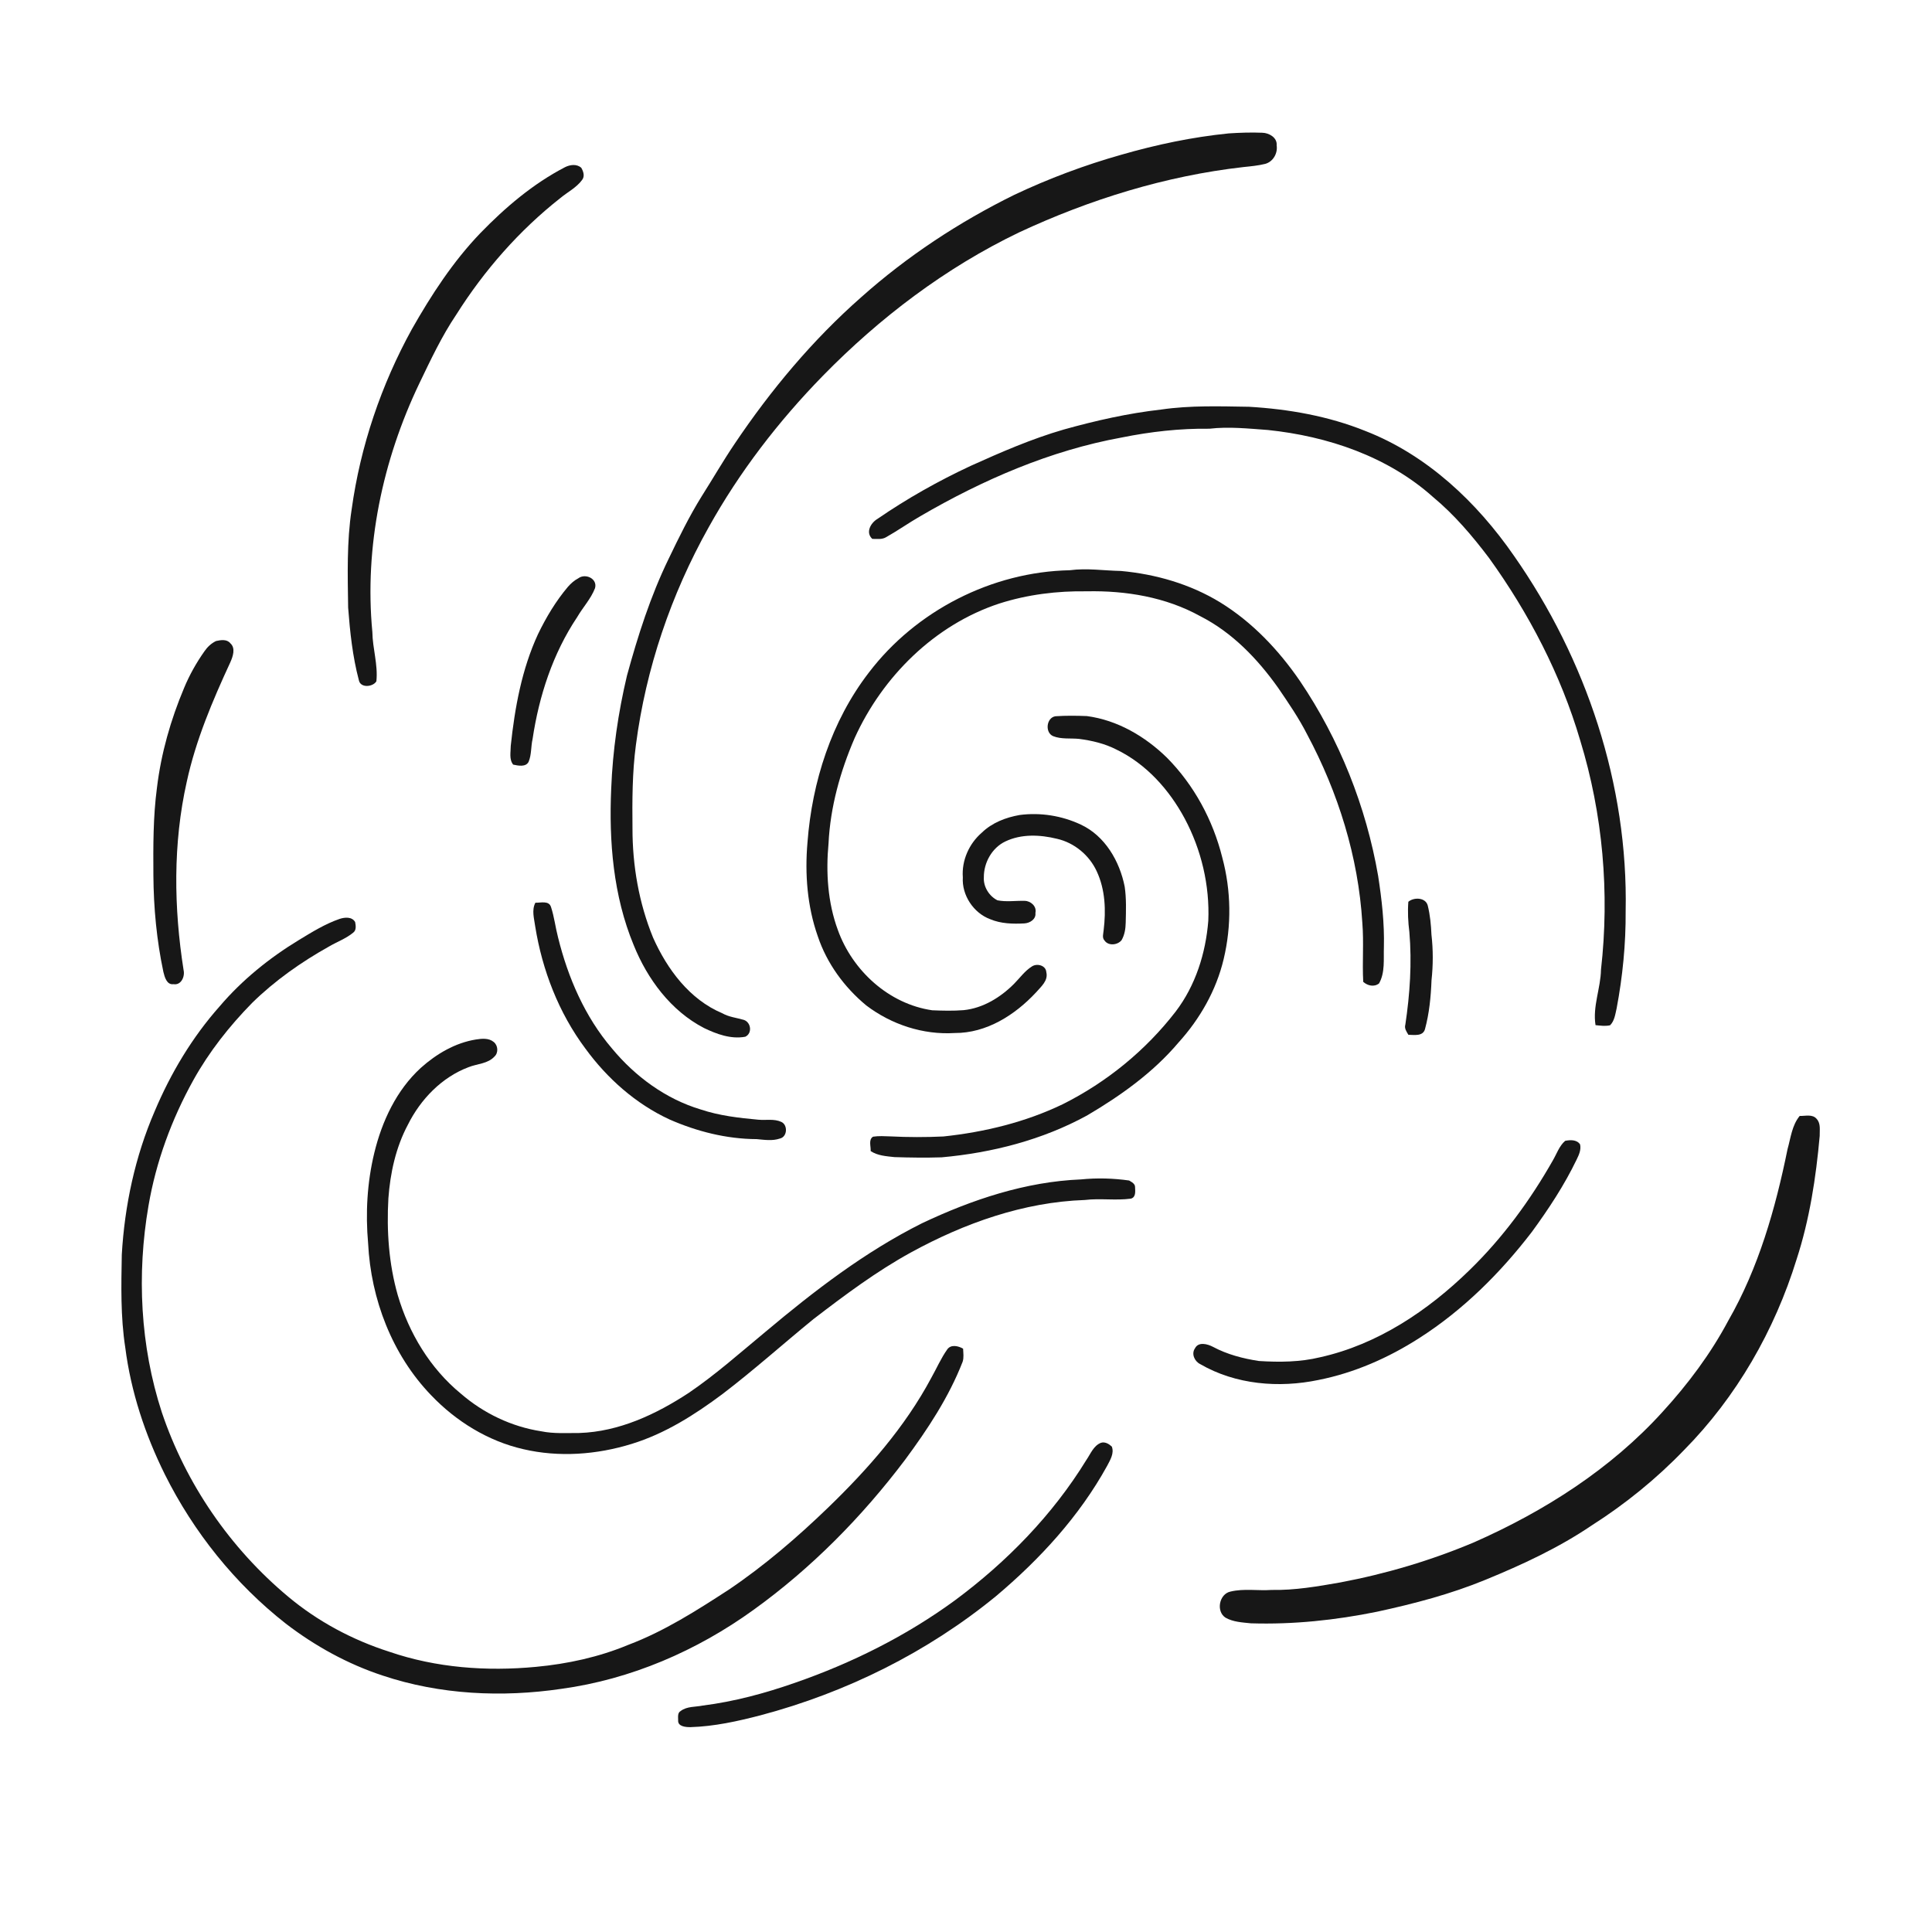
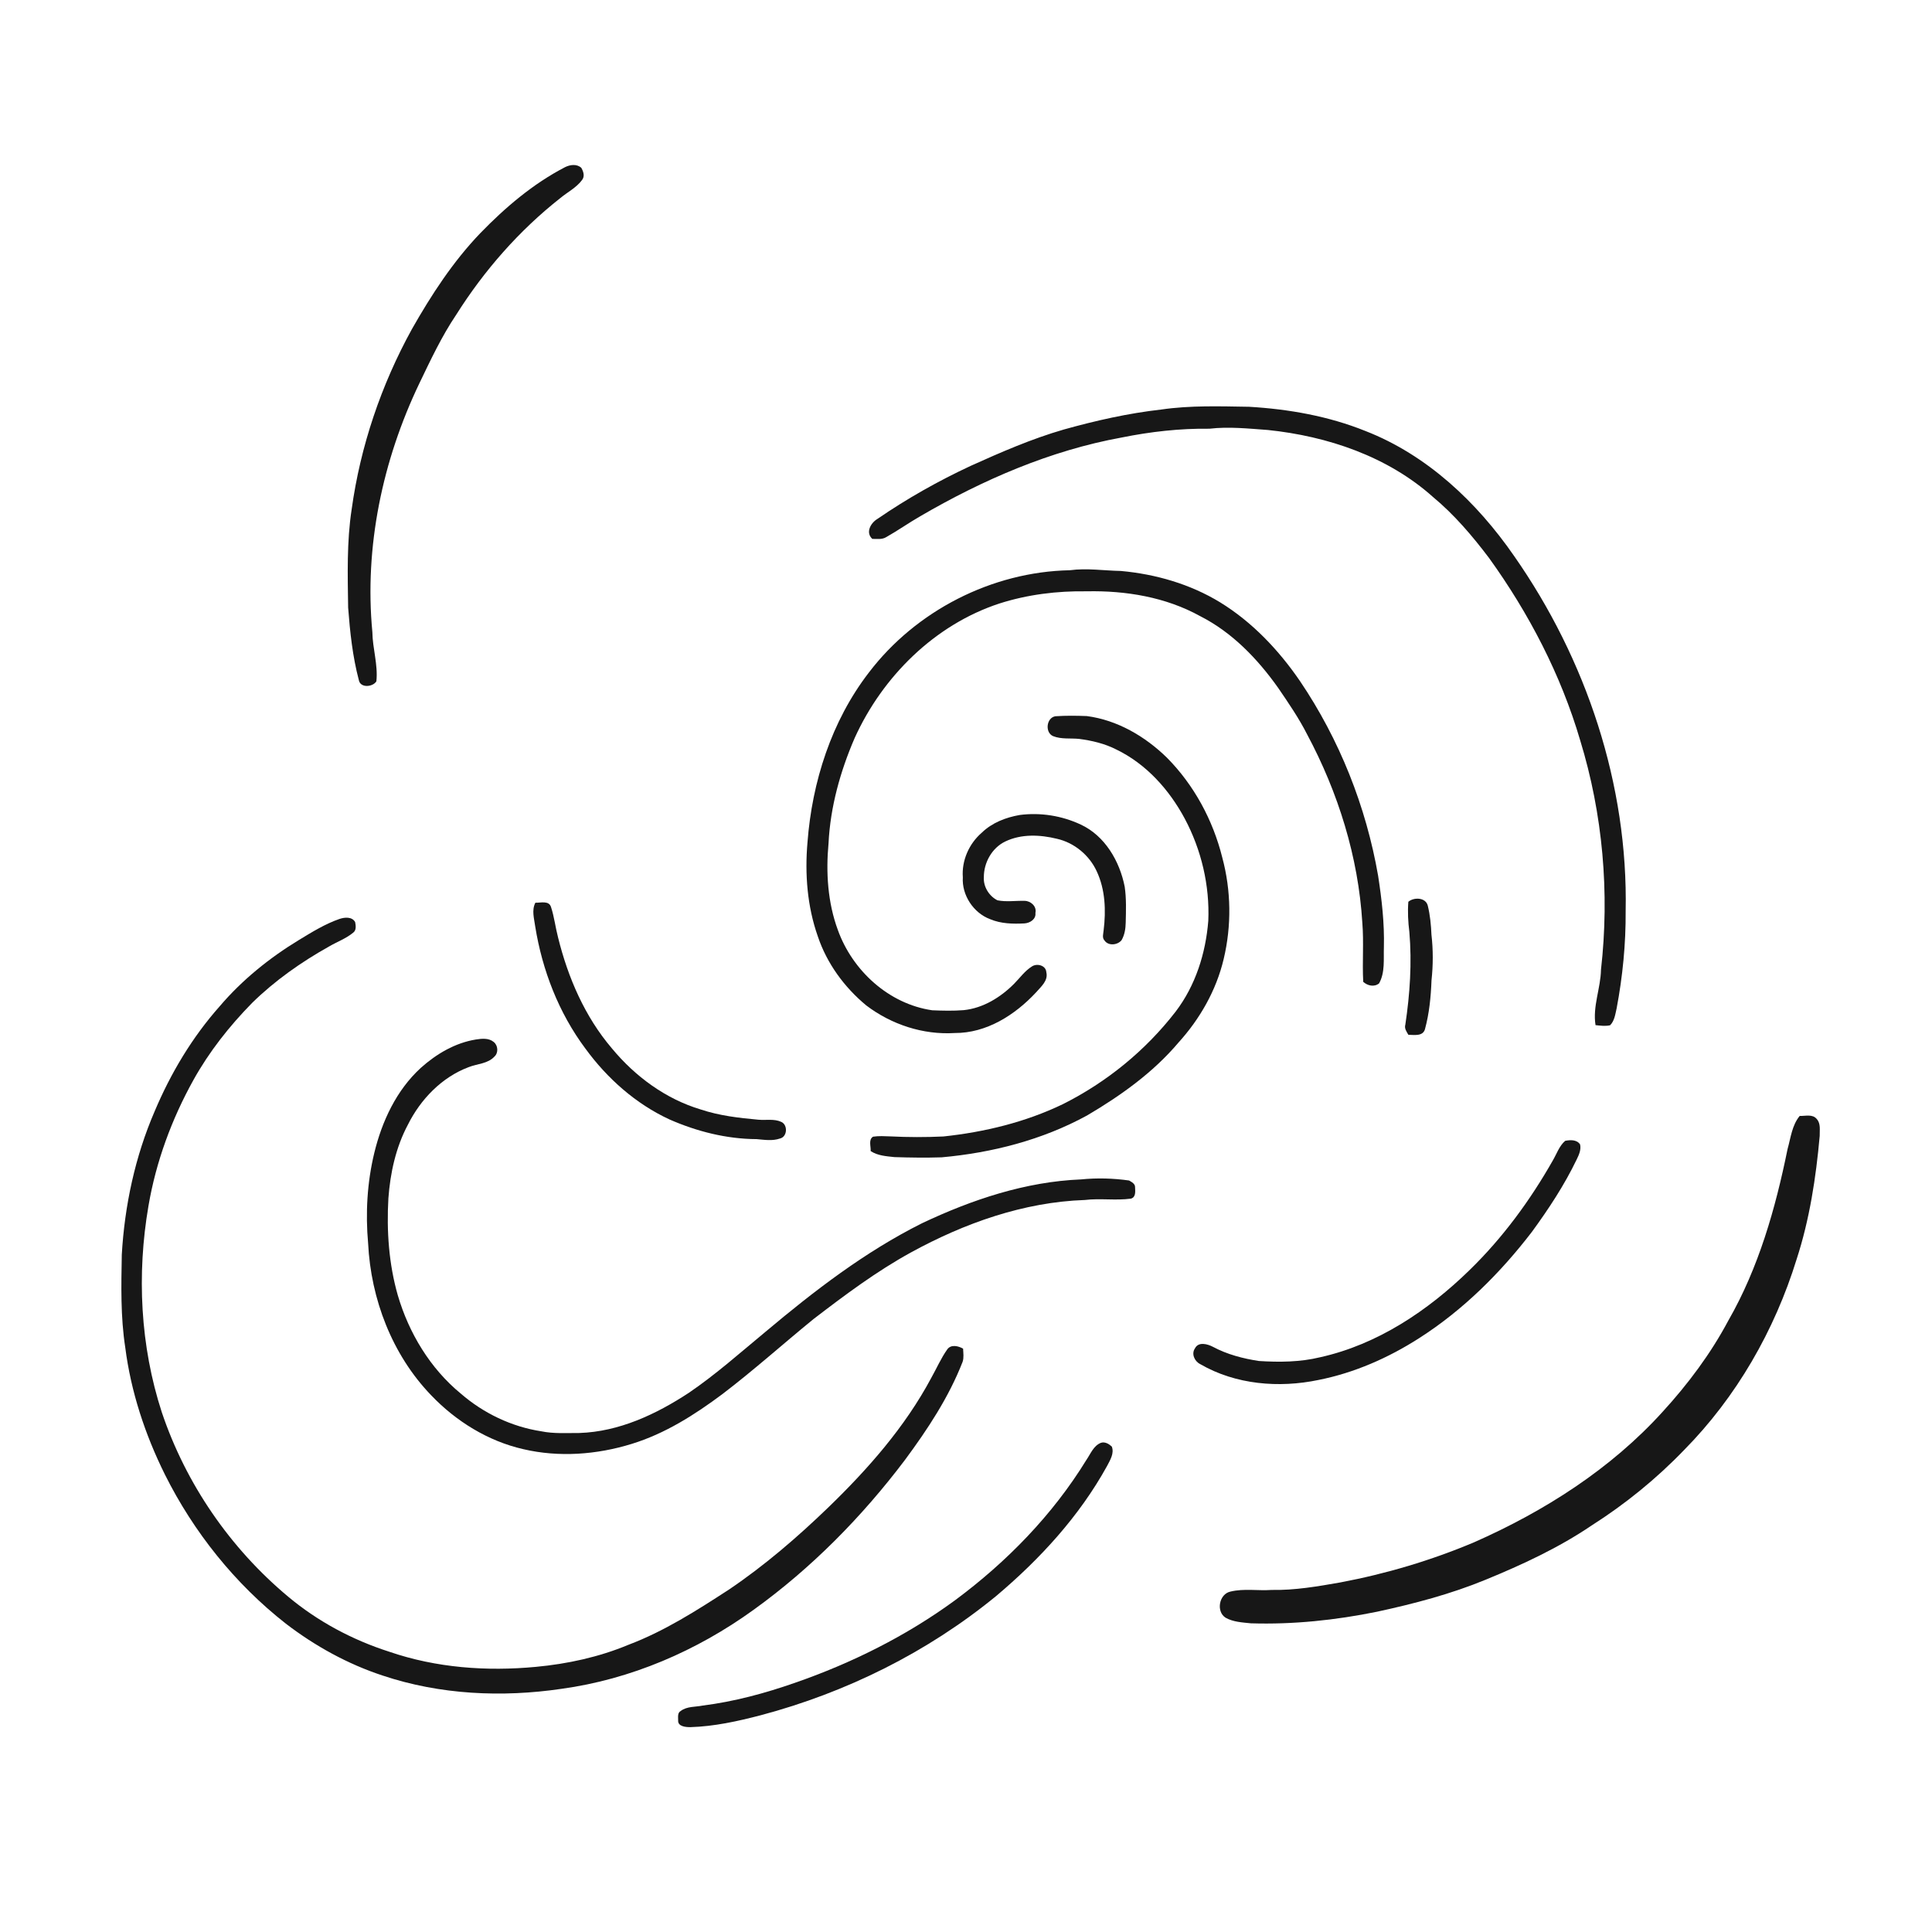
<svg xmlns="http://www.w3.org/2000/svg" width="1024pt" height="1024pt" viewBox="0 0 1024 1024" version="1.1">
  <g id="#ffffffff">
    <path fill="#ffffff" opacity="0" d=" M 0.00 0.00 L 1024.00 0.00 L 1024.00 1024.00 L 0.00 1024.00 L 0.00 0.00 M 651.27 70.70 C 631.97 72.64 612.94 76.64 594.31 82.02 C 574.85 87.52 555.84 94.64 537.56 103.29 C 508.31 117.70 480.84 135.79 456.49 157.50 C 430.68 180.20 408.48 206.79 389.33 235.29 C 383.23 244.32 377.80 253.76 371.96 262.96 C 365.31 273.64 359.79 284.96 354.34 296.29 C 344.77 316.01 338.08 336.98 332.31 358.08 C 327.65 377.73 324.74 397.81 323.95 417.99 C 322.71 446.00 325.04 474.79 335.87 500.93 C 343.14 518.95 355.56 535.73 373.08 544.84 C 379.83 548.10 387.38 550.89 394.99 549.50 C 398.88 547.71 398.08 541.83 394.24 540.56 C 390.41 539.43 386.34 539.06 382.81 537.04 C 365.47 529.75 353.63 513.73 346.16 497.01 C 338.64 478.67 335.20 458.77 335.23 438.99 C 335.08 424.27 335.10 409.50 337.04 394.88 C 342.30 354.43 355.64 315.12 375.56 279.56 C 391.92 250.14 412.62 223.26 436.12 199.20 C 466.27 168.38 501.13 141.92 540.08 123.20 C 577.63 105.69 617.77 93.23 659.02 88.55 C 662.89 88.15 666.80 87.80 670.58 86.86 C 674.78 85.73 677.32 81.22 676.65 77.01 C 677.04 72.95 672.63 70.43 669.07 70.36 C 663.14 70.11 657.19 70.32 651.27 70.70 M 299.45 88.62 C 282.53 97.40 267.79 109.94 254.58 123.57 C 240.10 138.65 228.62 156.30 218.33 174.42 C 202.04 203.99 191.02 236.49 186.39 269.94 C 183.75 287.17 184.28 304.66 184.52 322.04 C 185.50 334.94 186.87 347.92 190.19 360.47 C 191.02 364.87 197.72 364.11 199.49 361.10 C 200.42 352.30 197.47 343.75 197.36 334.99 C 193.05 289.86 202.74 244.00 222.24 203.24 C 228.22 190.82 234.09 178.26 241.81 166.80 C 256.61 143.34 275.16 122.16 296.98 104.99 C 300.81 101.80 305.51 99.48 308.51 95.39 C 310.07 93.42 309.22 90.87 308.09 88.94 C 305.71 86.77 302.11 87.27 299.45 88.62 M 615.49 217.06 C 598.00 219.03 580.79 222.92 563.85 227.65 C 546.88 232.56 530.64 239.63 514.57 246.88 C 497.33 254.91 480.69 264.29 465.02 275.06 C 461.48 277.18 458.62 282.26 462.34 285.62 C 464.84 285.62 467.55 286.07 469.80 284.64 C 475.91 281.18 481.67 277.12 487.76 273.61 C 520.88 254.33 556.63 238.78 594.50 231.89 C 609.80 228.80 625.38 227.03 641.01 227.23 C 651.33 226.03 661.67 227.16 671.97 227.90 C 703.64 231.18 735.55 241.94 759.57 263.46 C 770.88 272.84 780.45 284.13 789.28 295.82 C 810.37 325.11 827.30 357.62 837.51 392.32 C 849.54 431.52 853.18 473.22 848.56 513.93 C 848.38 523.82 844.06 533.41 845.66 543.35 C 848.22 543.60 850.83 544.01 853.39 543.41 C 855.73 541.06 856.13 537.54 856.85 534.46 C 860.05 517.50 861.74 500.26 861.63 483.00 C 863.01 415.93 840.77 349.36 802.45 294.60 C 782.76 266.13 756.32 241.13 723.69 228.43 C 704.10 220.54 683.07 216.84 662.06 215.60 C 646.53 215.36 630.91 214.81 615.49 217.06 M 460.49 356.50 C 440.69 382.21 430.41 414.40 427.98 446.52 C 426.53 463.22 427.85 480.35 433.44 496.24 C 438.25 510.62 447.51 523.29 459.15 532.91 C 472.45 543.02 489.27 548.57 506.01 547.52 C 522.85 547.61 537.92 538.00 549.06 526.06 C 551.69 523.00 555.69 519.81 554.57 515.27 C 554.35 511.66 549.65 510.45 546.96 512.22 C 543.16 514.59 540.56 518.33 537.46 521.46 C 530.26 528.66 521.04 534.35 510.75 535.40 C 505.21 535.84 499.65 535.70 494.11 535.47 C 471.13 532.16 451.81 514.46 444.08 492.91 C 438.69 478.30 437.70 462.39 439.14 447.00 C 440.08 427.72 445.36 408.83 452.99 391.17 C 467.74 358.61 495.39 331.14 529.67 319.88 C 544.61 315.10 560.35 313.16 576.00 313.41 C 596.68 312.97 617.92 316.47 636.18 326.60 C 653.10 335.20 666.58 349.24 677.45 364.58 C 682.91 372.58 688.41 380.60 692.81 389.25 C 709.26 420.02 719.94 454.18 722.06 489.07 C 722.91 499.49 721.97 509.97 722.54 520.40 C 724.84 522.45 728.32 523.30 730.93 521.23 C 734.20 515.40 733.26 508.42 733.49 502.00 C 733.82 489.33 732.36 476.73 730.44 464.23 C 724.06 427.43 709.94 391.92 689.01 360.97 C 677.76 344.56 663.75 329.73 646.71 319.26 C 630.85 309.57 612.51 304.29 594.07 302.62 C 585.04 302.45 576.01 301.02 567.00 302.24 C 525.73 303.07 485.48 323.66 460.49 356.50 M 306.48 306.53 C 304.38 307.63 302.58 309.23 301.03 311.00 C 294.60 318.60 289.46 327.20 285.14 336.15 C 276.56 354.71 272.86 375.08 270.71 395.29 C 270.72 398.61 269.75 402.41 271.98 405.26 C 274.62 405.84 278.74 406.69 280.19 403.74 C 281.78 399.89 281.36 395.63 282.29 391.64 C 285.70 368.84 293.03 346.34 305.92 327.08 C 308.93 321.90 313.18 317.41 315.36 311.78 C 316.85 306.70 310.25 303.67 306.48 306.53 M 114.53 339.75 C 111.98 340.95 109.89 342.95 108.31 345.26 C 104.06 351.29 100.42 357.77 97.59 364.59 C 90.47 381.48 85.39 399.29 83.19 417.51 C 81.14 432.91 81.20 448.47 81.30 463.99 C 81.42 481.16 83.03 498.34 86.60 515.15 C 87.27 517.84 88.37 522.12 91.96 521.63 C 96.02 522.32 98.09 517.59 97.31 514.21 C 92.11 481.20 91.63 447.08 98.99 414.34 C 103.77 392.30 112.63 371.45 122.06 351.06 C 123.42 348.00 125.02 343.53 122.06 340.93 C 120.27 338.68 116.99 339.20 114.53 339.75 M 559.38 379.63 C 554.55 380.40 553.74 388.32 558.20 390.18 C 562.59 391.91 567.37 391.17 571.95 391.63 C 578.74 392.52 585.52 394.11 591.65 397.24 C 607.48 404.88 619.70 418.52 627.92 433.85 C 636.75 450.40 641.22 469.30 640.42 488.05 C 639.06 505.23 633.65 522.39 623.10 536.19 C 607.20 556.78 586.51 573.64 563.25 585.27 C 543.47 594.79 521.83 600.03 500.06 602.35 C 490.69 602.80 481.29 602.78 471.92 602.31 C 468.85 602.21 465.76 601.99 462.71 602.47 C 460.19 604.09 461.66 607.62 461.46 610.09 C 465.19 612.56 469.74 612.81 474.06 613.29 C 482.39 613.56 490.73 613.68 499.06 613.41 C 525.83 611.01 552.50 604.17 576.17 591.22 C 594.00 580.71 611.17 568.49 624.60 552.60 C 635.99 540.04 644.65 524.88 648.57 508.33 C 652.79 490.68 652.55 472.03 647.83 454.50 C 642.89 434.68 632.87 416.07 618.45 401.54 C 606.90 390.27 592.22 381.66 576.04 379.53 C 570.49 379.32 564.92 379.25 559.38 379.63 M 540.48 431.96 C 533.10 433.24 525.79 436.06 520.35 441.35 C 513.62 447.17 509.65 456.08 510.32 465.01 C 509.72 474.44 515.97 483.90 524.81 487.19 C 530.53 489.61 536.89 489.75 543.01 489.42 C 545.90 489.24 549.22 487.18 548.79 483.89 C 549.61 480.42 546.32 477.47 543.05 477.47 C 538.26 477.33 533.41 478.14 528.67 477.18 C 524.26 474.98 521.16 469.99 521.46 465.02 C 521.39 457.27 525.74 449.38 532.85 445.99 C 541.35 441.92 551.23 442.37 560.19 444.57 C 569.38 446.64 577.37 453.26 581.29 461.81 C 585.83 471.51 586.23 482.57 584.95 493.05 C 584.83 494.82 584.00 496.97 585.41 498.47 C 587.45 501.48 592.33 500.96 594.45 498.32 C 596.08 495.51 596.59 492.22 596.65 489.02 C 596.80 482.67 597.04 476.26 596.11 469.96 C 593.45 456.47 585.68 443.02 572.83 437.04 C 562.82 432.34 551.45 430.53 540.48 431.96 M 746.45 477.96 C 746.04 483.30 746.32 488.68 746.99 494.00 C 748.39 510.38 747.29 526.85 744.86 543.07 C 744.23 545.09 745.50 546.81 746.47 548.46 C 749.53 548.50 754.10 549.39 755.25 545.54 C 757.55 537.10 758.40 528.31 758.73 519.60 C 759.60 511.57 759.63 503.42 758.70 495.40 C 758.47 490.23 757.99 485.03 756.75 480.01 C 755.65 475.61 749.42 475.42 746.45 477.96 M 283.76 478.46 C 281.70 482.44 283.12 486.86 283.67 491.01 C 287.40 514.23 296.14 536.85 310.26 555.75 C 321.81 571.58 336.93 585.04 354.80 593.31 C 369.33 599.70 385.09 603.69 401.01 603.76 C 405.13 604.12 409.40 604.83 413.42 603.43 C 417.33 602.51 417.64 596.25 414.13 594.64 C 410.32 592.86 406.00 593.85 401.96 593.47 C 391.66 592.54 381.28 591.34 371.42 588.05 C 352.84 582.49 336.63 570.54 324.34 555.69 C 310.00 538.90 301.03 518.14 295.78 496.84 C 294.39 491.54 293.78 486.04 292.07 480.82 C 290.99 477.14 286.58 478.57 283.76 478.46 M 180.02 487.03 C 172.32 489.69 165.35 494.02 158.42 498.23 C 142.75 507.75 128.30 519.42 116.40 533.40 C 101.84 549.79 90.48 568.85 81.97 589.01 C 71.60 613.01 66.05 638.97 64.55 665.01 C 64.26 681.42 63.87 697.92 66.39 714.19 C 69.38 737.62 76.89 760.34 87.37 781.46 C 102.64 812.06 124.55 839.45 151.49 860.56 C 166.98 872.44 184.33 882.02 202.92 888.11 C 233.25 898.24 266.04 899.76 297.54 895.12 C 334.33 890.10 369.36 874.96 399.37 853.27 C 430.08 831.17 456.92 803.91 479.68 773.75 C 491.65 757.57 502.89 740.58 510.22 721.75 C 510.95 719.50 510.55 717.11 510.46 714.82 C 507.97 713.38 504.08 712.42 502.10 715.16 C 498.71 719.93 496.39 725.35 493.52 730.43 C 479.66 756.35 460.02 778.66 439.00 798.98 C 422.62 814.79 405.29 829.71 386.41 842.47 C 369.40 853.52 352.15 864.57 333.10 871.77 C 317.49 878.28 300.83 881.90 284.03 883.47 C 257.97 885.94 231.19 884.00 206.32 875.45 C 186.83 869.22 168.46 859.42 152.75 846.28 C 122.03 820.65 98.50 786.45 85.75 748.51 C 74.32 713.39 72.45 675.41 78.70 639.10 C 82.69 615.72 91.00 593.17 102.50 572.46 C 110.85 557.43 121.59 543.84 133.60 531.59 C 145.71 519.71 159.71 509.87 174.49 501.61 C 178.73 499.14 183.47 497.44 187.25 494.28 C 188.96 492.99 188.58 490.53 188.23 488.70 C 186.57 485.79 182.76 486.14 180.02 487.03 M 252.32 550.94 C 241.24 552.71 231.26 558.63 223.01 566.02 C 210.09 577.85 202.42 594.35 198.36 611.16 C 194.59 626.77 193.68 643.02 195.11 659.00 C 196.57 688.53 207.83 718.05 228.51 739.50 C 241.70 753.33 258.64 763.81 277.36 768.09 C 296.26 772.51 316.27 771.02 334.73 765.32 C 352.42 759.91 368.22 749.86 382.93 738.87 C 399.50 726.23 415.02 712.31 431.15 699.15 C 447.74 686.43 464.53 673.85 482.89 663.78 C 511.16 648.30 542.52 637.13 574.96 636.02 C 583.06 635.03 591.28 636.39 599.36 635.31 C 602.10 634.61 601.71 631.48 601.61 629.29 C 601.69 627.41 599.81 626.51 598.45 625.69 C 590.03 624.50 581.45 624.26 572.99 625.11 C 543.55 626.30 515.13 635.83 488.68 648.35 C 458.48 663.45 431.57 684.18 405.81 705.81 C 392.44 716.86 379.45 728.46 365.09 738.23 C 347.75 749.61 328.12 758.84 307.05 759.52 C 300.32 759.49 293.50 759.98 286.86 758.61 C 271.13 756.19 256.27 749.06 244.26 738.66 C 228.01 725.33 216.71 706.54 210.83 686.49 C 206.08 669.87 204.87 652.40 205.85 635.20 C 206.83 621.70 209.79 608.11 216.20 596.10 C 222.92 582.64 234.15 570.94 248.41 565.60 C 252.95 563.79 258.54 563.84 262.05 560.02 C 264.28 558.00 263.99 554.06 261.65 552.25 C 259.07 550.10 255.41 550.46 252.32 550.94 M 953.87 591.47 C 949.77 596.43 949.12 603.09 947.43 609.09 C 941.03 640.55 932.11 671.97 916.03 699.97 C 906.67 717.56 894.64 733.62 881.21 748.30 C 853.72 778.63 818.51 801.02 781.27 817.46 C 758.48 827.07 734.65 834.15 710.35 838.73 C 698.33 840.84 686.23 842.94 673.99 842.70 C 666.74 843.21 659.33 841.86 652.21 843.56 C 646.20 844.79 644.39 854.04 649.54 857.39 C 653.60 859.72 658.45 859.91 663.00 860.39 C 685.41 861.09 707.84 858.73 729.80 854.26 C 749.38 850.03 768.85 844.93 787.40 837.29 C 806.89 829.29 826.14 820.36 843.62 808.52 C 861.42 797.18 877.93 783.78 892.57 768.57 C 920.36 740.45 940.56 705.20 952.22 667.51 C 959.12 646.33 962.51 624.17 964.48 602.04 C 964.40 599.05 965.14 595.52 962.91 593.10 C 960.70 590.34 956.88 591.59 953.87 591.47 M 829.57 604.67 C 826.42 607.39 825.11 611.53 823.05 615.03 C 811.04 636.20 796.49 656.03 779.03 673.04 C 756.98 694.60 730.18 712.61 699.72 719.37 C 689.11 721.96 678.10 722.04 667.26 721.36 C 658.83 720.07 650.46 717.90 642.91 713.86 C 640.05 712.35 635.25 711.00 633.40 714.58 C 631.31 717.51 633.11 721.51 636.12 723.00 C 654.88 733.90 677.85 735.79 698.83 731.41 C 717.85 727.64 735.90 719.69 752.18 709.25 C 775.41 694.42 795.21 674.72 811.93 652.93 C 820.80 640.78 829.13 628.15 835.66 614.58 C 836.87 612.10 838.13 609.37 837.47 606.55 C 835.72 603.95 832.27 604.13 829.57 604.67 M 583.54 764.71 C 579.59 766.24 578.05 770.55 575.81 773.79 C 557.91 802.96 533.61 827.84 506.20 848.17 C 480.39 867.06 451.45 881.49 421.26 891.95 C 405.43 897.48 389.15 901.88 372.49 903.98 C 368.59 904.78 364.12 904.32 360.80 906.85 C 358.98 907.82 359.46 910.14 359.43 911.86 C 359.22 915.12 363.54 915.44 365.93 915.42 C 378.55 915.05 390.98 912.30 403.15 909.13 C 448.53 897.09 491.58 875.74 527.94 845.96 C 551.13 826.43 572.07 803.67 586.77 777.00 C 588.38 773.87 590.67 770.34 589.28 766.71 C 587.75 765.29 585.69 764.05 583.54 764.71 Z" />
  </g>
  <g id="#171717ff">
-     <path fill="#171717" opacity="1.00" d=" M 651.27 70.70 C 657.19 70.32 663.14 70.11 669.07 70.36 C 672.63 70.43 677.04 72.95 676.65 77.01 C 677.32 81.22 674.78 85.73 670.58 86.86 C 666.80 87.80 662.89 88.15 659.02 88.55 C 617.77 93.23 577.63 105.69 540.08 123.20 C 501.13 141.92 466.27 168.38 436.12 199.20 C 412.62 223.26 391.92 250.14 375.56 279.56 C 355.64 315.12 342.30 354.43 337.04 394.88 C 335.10 409.50 335.08 424.27 335.23 438.99 C 335.20 458.77 338.64 478.67 346.16 497.01 C 353.63 513.73 365.47 529.75 382.81 537.04 C 386.34 539.06 390.41 539.43 394.24 540.56 C 398.08 541.83 398.88 547.71 394.99 549.50 C 387.38 550.89 379.83 548.10 373.08 544.84 C 355.56 535.73 343.14 518.95 335.87 500.93 C 325.04 474.79 322.71 446.00 323.95 417.99 C 324.74 397.81 327.65 377.73 332.31 358.08 C 338.08 336.98 344.77 316.01 354.34 296.29 C 359.79 284.96 365.31 273.64 371.96 262.96 C 377.80 253.76 383.23 244.32 389.33 235.29 C 408.48 206.79 430.68 180.20 456.49 157.50 C 480.84 135.79 508.31 117.70 537.56 103.29 C 555.84 94.64 574.85 87.52 594.31 82.02 C 612.94 76.64 631.97 72.64 651.27 70.70 Z" />
    <path fill="#171717" opacity="1.00" d=" M 299.45 88.62 C 302.11 87.27 305.71 86.77 308.09 88.94 C 309.22 90.87 310.07 93.42 308.51 95.39 C 305.51 99.48 300.81 101.80 296.98 104.99 C 275.16 122.16 256.61 143.34 241.81 166.80 C 234.09 178.26 228.22 190.82 222.24 203.24 C 202.74 244.00 193.05 289.86 197.36 334.99 C 197.47 343.75 200.42 352.30 199.49 361.10 C 197.72 364.11 191.02 364.87 190.19 360.47 C 186.87 347.92 185.50 334.94 184.52 322.04 C 184.28 304.66 183.75 287.17 186.39 269.94 C 191.02 236.49 202.04 203.99 218.33 174.42 C 228.62 156.30 240.10 138.65 254.58 123.57 C 267.79 109.94 282.53 97.40 299.45 88.62 Z" />
    <path fill="#171717" opacity="1.00" d=" M 615.49 217.06 C 630.91 214.81 646.53 215.36 662.06 215.60 C 683.07 216.84 704.10 220.54 723.69 228.43 C 756.32 241.13 782.76 266.13 802.45 294.60 C 840.77 349.36 863.01 415.93 861.63 483.00 C 861.74 500.26 860.05 517.50 856.85 534.46 C 856.13 537.54 855.73 541.06 853.39 543.41 C 850.83 544.01 848.22 543.60 845.66 543.35 C 844.06 533.41 848.38 523.82 848.56 513.93 C 853.18 473.22 849.54 431.52 837.51 392.32 C 827.30 357.62 810.37 325.11 789.28 295.82 C 780.45 284.13 770.88 272.84 759.57 263.46 C 735.55 241.94 703.64 231.18 671.97 227.90 C 661.67 227.16 651.33 226.03 641.01 227.23 C 625.38 227.03 609.80 228.80 594.50 231.89 C 556.63 238.78 520.88 254.33 487.76 273.61 C 481.67 277.12 475.91 281.18 469.80 284.64 C 467.55 286.07 464.84 285.62 462.34 285.62 C 458.62 282.26 461.48 277.18 465.02 275.06 C 480.69 264.29 497.33 254.91 514.57 246.88 C 530.64 239.63 546.88 232.56 563.85 227.65 C 580.79 222.92 598.00 219.03 615.49 217.06 Z" />
    <path fill="#171717" opacity="1.00" d=" M 460.49 356.50 C 485.48 323.66 525.73 303.07 567.00 302.24 C 576.01 301.02 585.04 302.45 594.07 302.62 C 612.51 304.29 630.85 309.57 646.71 319.26 C 663.75 329.73 677.76 344.56 689.01 360.97 C 709.94 391.92 724.06 427.43 730.44 464.23 C 732.36 476.73 733.82 489.33 733.49 502.00 C 733.26 508.42 734.20 515.40 730.93 521.23 C 728.32 523.30 724.84 522.45 722.54 520.40 C 721.97 509.97 722.91 499.49 722.06 489.07 C 719.94 454.18 709.26 420.02 692.81 389.25 C 688.41 380.60 682.91 372.58 677.45 364.58 C 666.58 349.24 653.10 335.20 636.18 326.60 C 617.92 316.47 596.68 312.97 576.00 313.41 C 560.35 313.16 544.61 315.10 529.67 319.88 C 495.39 331.14 467.74 358.61 452.99 391.17 C 445.36 408.83 440.08 427.72 439.14 447.00 C 437.70 462.39 438.69 478.30 444.08 492.91 C 451.81 514.46 471.13 532.16 494.11 535.47 C 499.65 535.70 505.21 535.84 510.75 535.40 C 521.04 534.35 530.26 528.66 537.46 521.46 C 540.56 518.33 543.16 514.59 546.96 512.22 C 549.65 510.45 554.35 511.66 554.57 515.27 C 555.69 519.81 551.69 523.00 549.06 526.06 C 537.92 538.00 522.85 547.61 506.01 547.52 C 489.27 548.57 472.45 543.02 459.15 532.91 C 447.51 523.29 438.25 510.62 433.44 496.24 C 427.85 480.35 426.53 463.22 427.98 446.52 C 430.41 414.40 440.69 382.21 460.49 356.50 Z" />
-     <path fill="#171717" opacity="1.00" d=" M 306.48 306.53 C 310.25 303.67 316.85 306.70 315.36 311.78 C 313.18 317.41 308.93 321.90 305.92 327.08 C 293.03 346.34 285.70 368.84 282.29 391.64 C 281.36 395.63 281.78 399.89 280.19 403.74 C 278.74 406.69 274.62 405.84 271.98 405.26 C 269.75 402.41 270.72 398.61 270.71 395.29 C 272.86 375.08 276.56 354.71 285.14 336.15 C 289.46 327.20 294.60 318.60 301.03 311.00 C 302.58 309.23 304.38 307.63 306.48 306.53 Z" />
-     <path fill="#171717" opacity="1.00" d=" M 114.53 339.75 C 116.99 339.20 120.27 338.68 122.06 340.93 C 125.02 343.53 123.42 348.00 122.06 351.06 C 112.63 371.45 103.77 392.30 98.99 414.34 C 91.63 447.08 92.11 481.20 97.31 514.21 C 98.09 517.59 96.02 522.32 91.96 521.63 C 88.37 522.12 87.27 517.84 86.60 515.15 C 83.03 498.34 81.42 481.16 81.30 463.99 C 81.20 448.47 81.14 432.91 83.19 417.51 C 85.39 399.29 90.47 381.48 97.59 364.59 C 100.42 357.77 104.06 351.29 108.31 345.26 C 109.89 342.95 111.98 340.95 114.53 339.75 Z" />
    <path fill="#171717" opacity="1.00" d=" M 559.38 379.63 C 564.92 379.25 570.49 379.32 576.04 379.53 C 592.22 381.66 606.90 390.27 618.45 401.54 C 632.87 416.07 642.89 434.68 647.83 454.50 C 652.55 472.03 652.79 490.68 648.57 508.33 C 644.65 524.88 635.99 540.04 624.60 552.60 C 611.17 568.49 594.00 580.71 576.17 591.22 C 552.50 604.17 525.83 611.01 499.06 613.41 C 490.73 613.68 482.39 613.56 474.06 613.29 C 469.74 612.81 465.19 612.56 461.46 610.09 C 461.66 607.62 460.19 604.09 462.71 602.47 C 465.76 601.99 468.85 602.21 471.92 602.31 C 481.29 602.78 490.69 602.80 500.06 602.35 C 521.83 600.03 543.47 594.79 563.25 585.27 C 586.51 573.64 607.20 556.78 623.10 536.19 C 633.65 522.39 639.06 505.23 640.42 488.05 C 641.22 469.30 636.75 450.40 627.92 433.85 C 619.70 418.52 607.48 404.88 591.65 397.24 C 585.52 394.11 578.74 392.52 571.95 391.63 C 567.37 391.17 562.59 391.91 558.20 390.18 C 553.74 388.32 554.55 380.40 559.38 379.63 Z" />
    <path fill="#171717" opacity="1.00" d=" M 540.48 431.96 C 551.45 430.53 562.82 432.34 572.83 437.04 C 585.68 443.02 593.45 456.47 596.11 469.96 C 597.04 476.26 596.80 482.67 596.65 489.02 C 596.59 492.22 596.08 495.51 594.45 498.32 C 592.33 500.96 587.45 501.48 585.41 498.47 C 584.00 496.97 584.83 494.82 584.95 493.05 C 586.23 482.57 585.83 471.51 581.29 461.81 C 577.37 453.26 569.38 446.64 560.19 444.57 C 551.23 442.37 541.35 441.92 532.85 445.99 C 525.74 449.38 521.39 457.27 521.46 465.02 C 521.16 469.99 524.26 474.98 528.67 477.18 C 533.41 478.14 538.26 477.33 543.05 477.47 C 546.32 477.47 549.61 480.42 548.79 483.89 C 549.22 487.18 545.90 489.24 543.01 489.42 C 536.89 489.75 530.53 489.61 524.81 487.19 C 515.97 483.90 509.72 474.44 510.32 465.01 C 509.65 456.08 513.62 447.17 520.35 441.35 C 525.79 436.06 533.10 433.24 540.48 431.96 Z" />
    <path fill="#171717" opacity="1.00" d=" M 746.45 477.96 C 749.42 475.42 755.65 475.61 756.75 480.01 C 757.99 485.03 758.47 490.23 758.70 495.40 C 759.63 503.42 759.60 511.57 758.73 519.60 C 758.40 528.31 757.55 537.10 755.25 545.54 C 754.10 549.39 749.53 548.50 746.47 548.46 C 745.50 546.81 744.23 545.09 744.86 543.07 C 747.29 526.85 748.39 510.38 746.99 494.00 C 746.32 488.68 746.04 483.30 746.45 477.96 Z" />
    <path fill="#171717" opacity="1.00" d=" M 283.76 478.46 C 286.58 478.57 290.99 477.14 292.07 480.82 C 293.78 486.04 294.39 491.54 295.78 496.84 C 301.03 518.14 310.00 538.90 324.34 555.69 C 336.63 570.54 352.84 582.49 371.42 588.05 C 381.28 591.34 391.66 592.54 401.96 593.47 C 406.00 593.85 410.32 592.86 414.13 594.64 C 417.64 596.25 417.33 602.51 413.42 603.43 C 409.40 604.83 405.13 604.12 401.01 603.76 C 385.09 603.69 369.33 599.70 354.80 593.31 C 336.93 585.04 321.81 571.58 310.26 555.75 C 296.14 536.85 287.40 514.23 283.67 491.01 C 283.12 486.86 281.70 482.44 283.76 478.46 Z" />
    <path fill="#171717" opacity="1.00" d=" M 180.02 487.03 C 182.76 486.14 186.57 485.79 188.23 488.70 C 188.58 490.53 188.96 492.99 187.25 494.28 C 183.47 497.44 178.73 499.14 174.49 501.61 C 159.71 509.87 145.71 519.71 133.60 531.59 C 121.59 543.84 110.85 557.43 102.50 572.46 C 91.00 593.17 82.69 615.72 78.70 639.10 C 72.45 675.41 74.32 713.39 85.75 748.51 C 98.50 786.45 122.03 820.65 152.75 846.28 C 168.46 859.42 186.83 869.22 206.32 875.45 C 231.19 884.00 257.97 885.94 284.03 883.47 C 300.83 881.90 317.49 878.28 333.10 871.77 C 352.15 864.57 369.40 853.52 386.41 842.47 C 405.29 829.71 422.62 814.79 439.00 798.98 C 460.02 778.66 479.66 756.35 493.52 730.43 C 496.39 725.35 498.71 719.93 502.10 715.16 C 504.08 712.42 507.97 713.38 510.46 714.82 C 510.55 717.11 510.95 719.50 510.22 721.75 C 502.89 740.58 491.65 757.57 479.68 773.75 C 456.92 803.91 430.08 831.17 399.37 853.27 C 369.36 874.96 334.33 890.10 297.54 895.12 C 266.04 899.76 233.25 898.24 202.92 888.11 C 184.33 882.02 166.98 872.44 151.49 860.56 C 124.55 839.45 102.64 812.06 87.37 781.46 C 76.89 760.34 69.38 737.62 66.39 714.19 C 63.87 697.92 64.26 681.42 64.55 665.01 C 66.05 638.97 71.60 613.01 81.97 589.01 C 90.48 568.85 101.84 549.79 116.40 533.40 C 128.30 519.42 142.75 507.75 158.42 498.23 C 165.35 494.02 172.32 489.69 180.02 487.03 Z" />
    <path fill="#171717" opacity="1.00" d=" M 252.32 550.94 C 255.41 550.46 259.07 550.10 261.65 552.25 C 263.99 554.06 264.28 558.00 262.05 560.02 C 258.54 563.84 252.95 563.79 248.41 565.60 C 234.15 570.94 222.92 582.64 216.20 596.10 C 209.79 608.11 206.83 621.70 205.85 635.20 C 204.87 652.40 206.08 669.87 210.83 686.49 C 216.71 706.54 228.01 725.33 244.26 738.66 C 256.27 749.06 271.13 756.19 286.86 758.61 C 293.50 759.98 300.32 759.49 307.05 759.52 C 328.12 758.84 347.75 749.61 365.09 738.23 C 379.45 728.46 392.44 716.86 405.81 705.81 C 431.57 684.18 458.48 663.45 488.68 648.35 C 515.13 635.83 543.55 626.30 572.99 625.11 C 581.45 624.26 590.03 624.50 598.45 625.69 C 599.81 626.51 601.69 627.41 601.61 629.29 C 601.71 631.48 602.10 634.61 599.36 635.31 C 591.28 636.39 583.06 635.03 574.96 636.02 C 542.52 637.13 511.16 648.30 482.89 663.78 C 464.53 673.85 447.74 686.43 431.15 699.15 C 415.02 712.31 399.50 726.23 382.93 738.87 C 368.22 749.86 352.42 759.91 334.73 765.32 C 316.27 771.02 296.26 772.51 277.36 768.09 C 258.64 763.81 241.70 753.33 228.51 739.50 C 207.83 718.05 196.57 688.53 195.11 659.00 C 193.68 643.02 194.59 626.77 198.36 611.16 C 202.42 594.35 210.09 577.85 223.01 566.02 C 231.26 558.63 241.24 552.71 252.32 550.94 Z" />
    <path fill="#171717" opacity="1.00" d=" M 953.87 591.47 C 956.88 591.59 960.70 590.34 962.91 593.10 C 965.14 595.52 964.40 599.05 964.48 602.04 C 962.51 624.17 959.12 646.33 952.22 667.51 C 940.56 705.20 920.36 740.45 892.57 768.57 C 877.93 783.78 861.42 797.18 843.62 808.52 C 826.14 820.36 806.89 829.29 787.40 837.29 C 768.85 844.93 749.38 850.03 729.80 854.26 C 707.84 858.73 685.41 861.09 663.00 860.39 C 658.45 859.91 653.60 859.72 649.54 857.39 C 644.39 854.04 646.20 844.79 652.21 843.56 C 659.33 841.86 666.74 843.21 673.99 842.70 C 686.23 842.94 698.33 840.84 710.35 838.73 C 734.65 834.15 758.48 827.07 781.27 817.46 C 818.51 801.02 853.72 778.63 881.21 748.30 C 894.64 733.62 906.67 717.56 916.03 699.97 C 932.11 671.97 941.03 640.55 947.43 609.09 C 949.12 603.09 949.77 596.43 953.87 591.47 Z" />
    <path fill="#171717" opacity="1.00" d=" M 829.57 604.67 C 832.27 604.13 835.72 603.95 837.47 606.55 C 838.13 609.37 836.87 612.10 835.66 614.58 C 829.13 628.15 820.80 640.78 811.93 652.93 C 795.21 674.72 775.41 694.42 752.18 709.25 C 735.90 719.69 717.85 727.64 698.83 731.41 C 677.85 735.79 654.88 733.90 636.12 723.00 C 633.11 721.51 631.31 717.51 633.40 714.58 C 635.25 711.00 640.05 712.35 642.91 713.86 C 650.46 717.90 658.83 720.07 667.26 721.36 C 678.10 722.04 689.11 721.96 699.72 719.37 C 730.18 712.61 756.98 694.60 779.03 673.04 C 796.49 656.03 811.04 636.20 823.05 615.03 C 825.11 611.53 826.42 607.39 829.57 604.67 Z" />
    <path fill="#171717" opacity="1.00" d=" M 583.54 764.71 C 585.69 764.05 587.75 765.29 589.28 766.71 C 590.67 770.34 588.38 773.87 586.77 777.00 C 572.07 803.67 551.13 826.43 527.94 845.96 C 491.58 875.74 448.53 897.09 403.15 909.13 C 390.98 912.30 378.55 915.05 365.93 915.42 C 363.54 915.44 359.22 915.12 359.43 911.86 C 359.46 910.14 358.98 907.82 360.80 906.85 C 364.12 904.32 368.59 904.78 372.49 903.98 C 389.15 901.88 405.43 897.48 421.26 891.95 C 451.45 881.49 480.39 867.06 506.20 848.17 C 533.61 827.84 557.91 802.96 575.81 773.79 C 578.05 770.55 579.59 766.24 583.54 764.71 Z" />
  </g>
</svg>